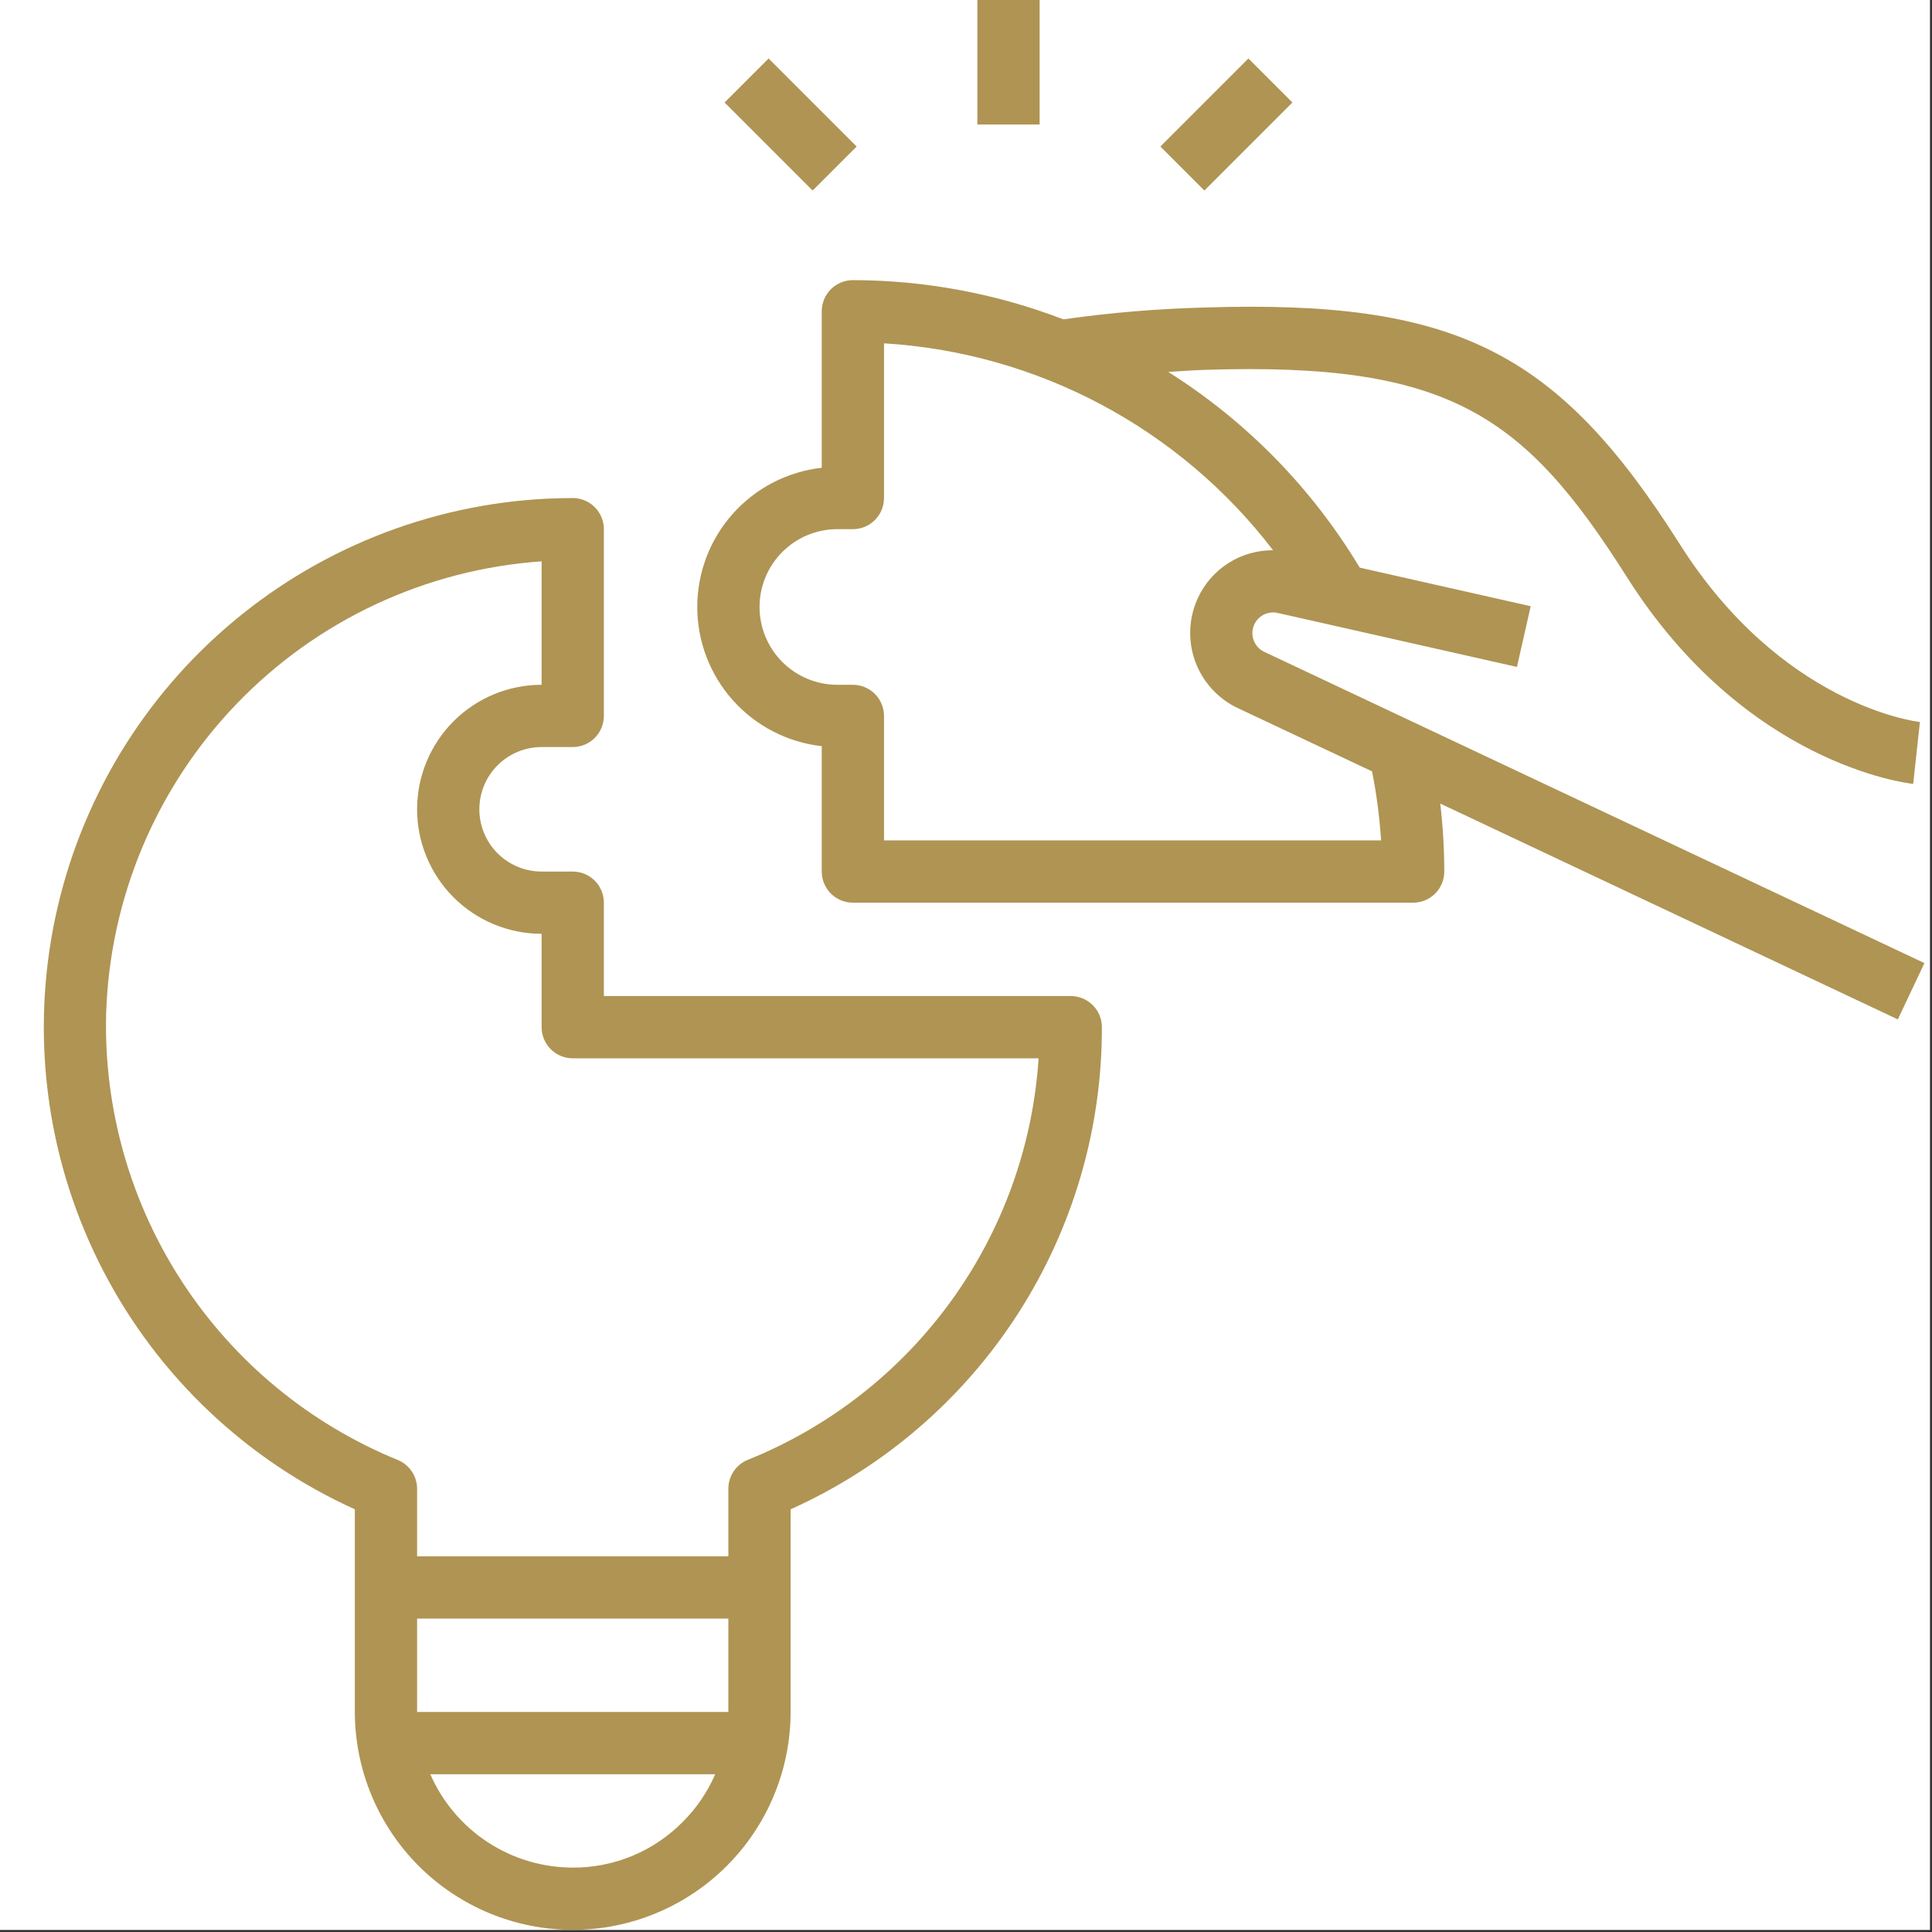
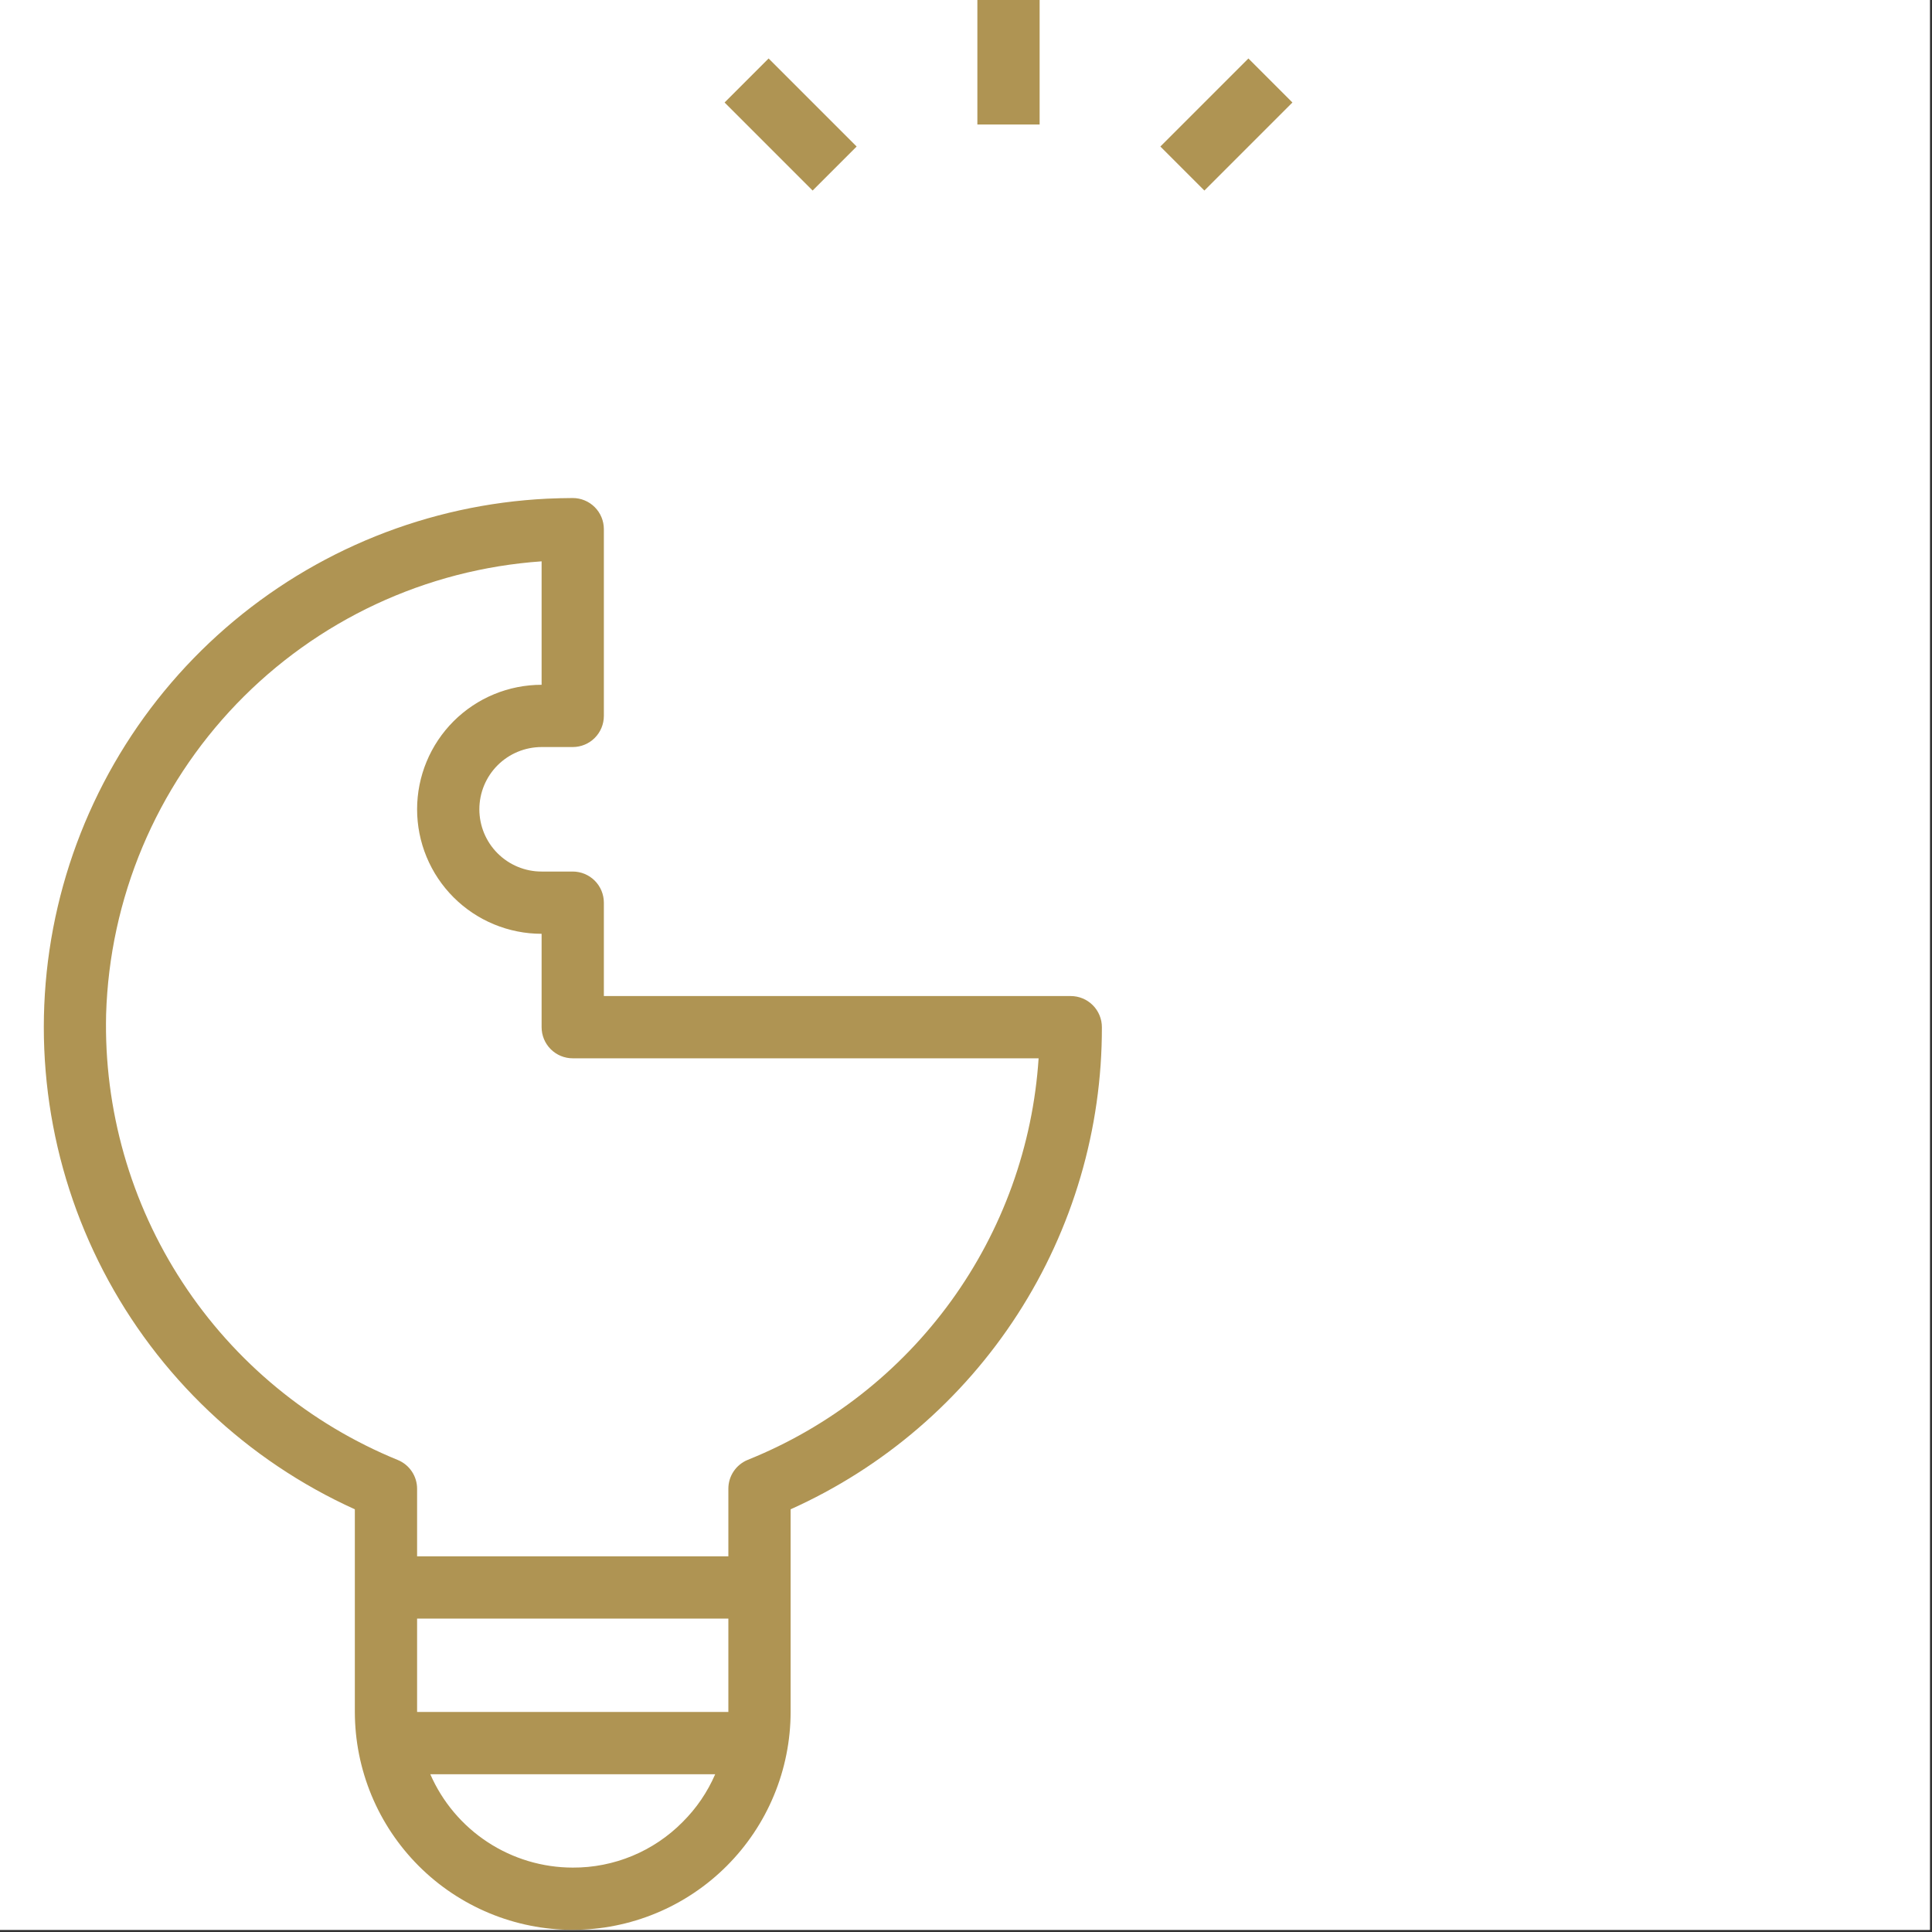
<svg xmlns="http://www.w3.org/2000/svg" width="899" zoomAndPan="magnify" viewBox="0 0 674.25 674.25" height="899" preserveAspectRatio="xMidYMid meet" version="1.0">
  <rect x="0" y="0" width="674.25" height="674.25" fill="#333333" stroke="none" />
  <defs>
    <clipPath id="98c1da2602">
      <path d="M 0 0 L 673.5 0 L 673.5 673.5 L 0 673.5 Z M 0 0 " clip-rule="nonzero" />
    </clipPath>
    <clipPath id="d57b13414a">
      <path d="M 15 173 L 385 173 L 385 673.5 L 15 673.5 Z M 15 173 " clip-rule="nonzero" />
    </clipPath>
  </defs>
  <g clip-path="url(#98c1da2602)">
    <path fill="#ffffff" d="M 0 0 L 673.5 0 L 673.5 673.5 L 0 673.5 Z M 0 0 " fill-opacity="1" fill-rule="nonzero" />
    <path fill="#ffffff" d="M 0 0 L 673.5 0 L 673.5 673.5 L 0 673.5 Z M 0 0 " fill-opacity="1" fill-rule="nonzero" />
  </g>
-   <path fill="#af9453" d="M 567.738 201.332 C 609.02 266.621 665.301 273.32 667.68 273.57 L 670.035 251.977 C 668.07 251.75 621.457 245.707 586.109 189.723 C 543.418 122.285 507.766 104.543 420.309 107.324 C 403.828 107.75 387.43 109.125 371.109 111.453 C 359.387 106.949 347.352 103.547 335.004 101.246 C 322.656 98.945 310.203 97.785 297.645 97.766 C 296.93 97.766 296.223 97.836 295.523 97.977 C 294.824 98.113 294.145 98.32 293.488 98.594 C 292.828 98.867 292.203 99.199 291.609 99.598 C 291.016 99.992 290.469 100.445 289.961 100.949 C 289.457 101.453 289.008 102 288.613 102.594 C 288.215 103.188 287.879 103.812 287.609 104.473 C 287.336 105.133 287.129 105.809 286.988 106.512 C 286.852 107.211 286.781 107.914 286.781 108.629 L 286.781 163.246 C 285.305 163.414 283.836 163.645 282.379 163.945 C 280.922 164.246 279.484 164.609 278.059 165.043 C 276.637 165.473 275.234 165.969 273.859 166.527 C 272.48 167.086 271.129 167.703 269.809 168.387 C 268.488 169.07 267.199 169.809 265.945 170.609 C 264.691 171.41 263.477 172.262 262.301 173.176 C 261.125 174.086 259.992 175.047 258.906 176.059 C 257.816 177.074 256.777 178.133 255.785 179.242 C 254.793 180.352 253.855 181.504 252.969 182.695 C 252.082 183.891 251.254 185.125 250.48 186.395 C 249.707 187.664 248.992 188.965 248.336 190.301 C 247.684 191.637 247.09 193 246.559 194.387 C 246.027 195.777 245.562 197.188 245.16 198.617 C 244.758 200.051 244.422 201.496 244.152 202.961 C 243.883 204.422 243.68 205.895 243.547 207.375 C 243.41 208.855 243.344 210.34 243.344 211.828 C 243.344 213.312 243.41 214.797 243.547 216.277 C 243.68 217.758 243.883 219.23 244.152 220.695 C 244.422 222.156 244.758 223.602 245.16 225.035 C 245.562 226.465 246.027 227.879 246.559 229.266 C 247.09 230.656 247.684 232.02 248.336 233.352 C 248.992 234.688 249.707 235.992 250.48 237.262 C 251.254 238.531 252.082 239.762 252.969 240.957 C 253.855 242.152 254.793 243.301 255.785 244.41 C 256.777 245.52 257.816 246.582 258.906 247.594 C 259.992 248.609 261.125 249.57 262.301 250.48 C 263.477 251.391 264.691 252.246 265.945 253.043 C 267.199 253.844 268.488 254.586 269.809 255.266 C 271.129 255.949 272.48 256.57 273.859 257.129 C 275.234 257.688 276.637 258.18 278.059 258.613 C 279.484 259.043 280.922 259.41 282.379 259.707 C 283.836 260.008 285.305 260.242 286.781 260.406 L 286.781 304.16 C 286.781 304.875 286.852 305.582 286.988 306.281 C 287.129 306.98 287.336 307.66 287.609 308.32 C 287.879 308.977 288.215 309.605 288.613 310.195 C 289.008 310.789 289.457 311.34 289.961 311.844 C 290.469 312.348 291.016 312.797 291.609 313.195 C 292.203 313.59 292.828 313.926 293.488 314.199 C 294.145 314.469 294.824 314.676 295.523 314.816 C 296.223 314.953 296.93 315.023 297.645 315.023 L 493.176 315.023 C 493.891 315.023 494.598 314.953 495.297 314.816 C 495.996 314.676 496.676 314.469 497.332 314.199 C 497.992 313.926 498.617 313.59 499.211 313.195 C 499.805 312.797 500.352 312.348 500.859 311.844 C 501.363 311.34 501.812 310.789 502.207 310.195 C 502.605 309.605 502.938 308.977 503.211 308.32 C 503.484 307.66 503.691 306.98 503.832 306.281 C 503.969 305.582 504.039 304.875 504.039 304.16 C 504.027 296.227 503.562 288.316 502.637 280.438 L 662.324 355.762 L 671.602 336.109 L 441.199 227.48 C 440.801 227.293 440.422 227.066 440.066 226.812 C 439.711 226.555 439.379 226.266 439.074 225.945 C 438.77 225.629 438.496 225.285 438.258 224.918 C 438.016 224.551 437.809 224.164 437.637 223.758 C 437.469 223.352 437.336 222.934 437.238 222.504 C 437.145 222.074 437.09 221.641 437.074 221.199 C 437.062 220.762 437.086 220.324 437.152 219.887 C 437.215 219.453 437.32 219.027 437.465 218.609 C 437.605 218.195 437.785 217.793 438 217.41 C 438.219 217.027 438.465 216.664 438.746 216.328 C 439.031 215.988 439.34 215.68 439.68 215.398 C 440.016 215.117 440.379 214.871 440.762 214.652 C 441.145 214.438 441.547 214.262 441.961 214.117 C 442.379 213.977 442.805 213.871 443.242 213.809 C 443.676 213.742 444.113 213.719 444.555 213.734 C 444.992 213.75 445.43 213.805 445.859 213.902 L 529.402 232.758 L 534.195 211.566 L 474.523 198.098 C 470.383 191.199 465.855 184.566 460.941 178.199 C 456.023 171.832 450.754 165.773 445.125 160.023 C 439.5 154.273 433.559 148.871 427.301 143.816 C 421.043 138.762 414.512 134.09 407.707 129.801 C 412.105 129.551 416.398 129.191 420.926 129.062 C 505.691 126.379 531.926 144.758 567.738 201.332 Z M 444.293 192.035 C 442.93 192.023 441.57 192.113 440.215 192.297 C 438.863 192.48 437.531 192.762 436.219 193.137 C 434.906 193.508 433.625 193.977 432.379 194.531 C 431.133 195.09 429.934 195.734 428.781 196.461 C 427.625 197.191 426.527 198 425.488 198.883 C 424.449 199.77 423.48 200.727 422.578 201.75 C 421.676 202.773 420.852 203.855 420.102 205 C 419.355 206.141 418.691 207.332 418.113 208.566 C 417.711 209.426 417.352 210.301 417.035 211.195 C 416.719 212.086 416.445 212.992 416.219 213.914 C 415.988 214.832 415.809 215.762 415.668 216.699 C 415.531 217.637 415.441 218.578 415.398 219.523 C 415.352 220.473 415.355 221.418 415.402 222.363 C 415.449 223.312 415.543 224.254 415.684 225.188 C 415.824 226.125 416.012 227.055 416.242 227.973 C 416.473 228.891 416.75 229.797 417.07 230.688 C 417.391 231.582 417.754 232.457 418.16 233.312 C 418.566 234.168 419.012 235.004 419.5 235.816 C 419.984 236.629 420.512 237.414 421.078 238.176 C 421.641 238.938 422.242 239.668 422.879 240.371 C 423.516 241.07 424.184 241.742 424.887 242.379 C 425.586 243.016 426.32 243.613 427.078 244.18 C 427.84 244.742 428.629 245.27 429.438 245.758 C 430.25 246.246 431.086 246.691 431.941 247.098 L 478.836 269.203 C 480.414 277.168 481.465 285.199 481.988 293.297 L 308.508 293.297 L 308.508 249.848 C 308.508 249.133 308.438 248.426 308.297 247.727 C 308.16 247.027 307.953 246.348 307.68 245.691 C 307.406 245.031 307.074 244.406 306.676 243.812 C 306.281 243.219 305.828 242.672 305.324 242.164 C 304.82 241.66 304.273 241.211 303.68 240.816 C 303.086 240.418 302.461 240.086 301.801 239.812 C 301.141 239.539 300.461 239.332 299.762 239.191 C 299.062 239.055 298.355 238.984 297.645 238.984 L 292.211 238.984 C 291.324 238.984 290.438 238.938 289.551 238.852 C 288.668 238.766 287.789 238.633 286.918 238.461 C 286.047 238.285 285.184 238.07 284.332 237.809 C 283.484 237.551 282.648 237.254 281.824 236.91 C 281.004 236.57 280.203 236.191 279.418 235.77 C 278.633 235.352 277.871 234.895 277.133 234.402 C 276.395 233.906 275.684 233.379 274.996 232.812 C 274.309 232.25 273.648 231.652 273.02 231.023 C 272.395 230.395 271.797 229.738 271.234 229.051 C 270.668 228.363 270.141 227.648 269.648 226.91 C 269.152 226.168 268.695 225.406 268.277 224.625 C 267.859 223.84 267.48 223.035 267.141 222.215 C 266.801 221.395 266.5 220.559 266.242 219.707 C 265.984 218.855 265.77 217.996 265.594 217.121 C 265.422 216.25 265.293 215.371 265.203 214.488 C 265.117 213.602 265.074 212.715 265.074 211.828 C 265.074 210.938 265.117 210.051 265.203 209.168 C 265.293 208.281 265.422 207.402 265.594 206.531 C 265.77 205.66 265.984 204.797 266.242 203.945 C 266.5 203.098 266.801 202.262 267.141 201.438 C 267.48 200.617 267.859 199.812 268.277 199.031 C 268.695 198.246 269.152 197.484 269.648 196.746 C 270.141 196.004 270.668 195.293 271.234 194.605 C 271.797 193.918 272.395 193.258 273.02 192.629 C 273.648 192 274.309 191.406 274.996 190.84 C 275.684 190.277 276.395 189.746 277.133 189.254 C 277.871 188.758 278.633 188.301 279.418 187.883 C 280.203 187.465 281.004 187.082 281.824 186.742 C 282.648 186.402 283.484 186.102 284.332 185.844 C 285.184 185.586 286.047 185.367 286.918 185.195 C 287.789 185.02 288.668 184.891 289.551 184.801 C 290.438 184.715 291.324 184.672 292.211 184.668 L 297.645 184.668 C 298.355 184.668 299.062 184.602 299.762 184.461 C 300.461 184.32 301.141 184.117 301.801 183.844 C 302.461 183.57 303.086 183.234 303.68 182.84 C 304.273 182.441 304.82 181.992 305.324 181.488 C 305.828 180.984 306.281 180.434 306.676 179.84 C 307.074 179.25 307.406 178.621 307.68 177.965 C 307.953 177.305 308.16 176.625 308.297 175.926 C 308.438 175.227 308.508 174.52 308.508 173.809 L 308.508 119.816 C 315.109 120.215 321.672 120.969 328.195 122.07 C 334.719 123.172 341.16 124.621 347.527 126.414 C 353.895 128.207 360.148 130.336 366.289 132.797 C 372.426 135.262 378.418 138.047 384.258 141.152 C 390.098 144.258 395.754 147.668 401.23 151.383 C 406.703 155.094 411.965 159.09 417.012 163.367 C 422.059 167.645 426.859 172.176 431.422 176.969 C 435.98 181.762 440.273 186.781 444.293 192.035 Z M 444.293 192.035 " fill-opacity="1" fill-rule="nonzero" />
  <path fill="#af9453" d="M 341.094 0 L 362.82 0 L 362.82 43.453 L 341.094 43.453 Z M 341.094 0 " fill-opacity="1" fill-rule="nonzero" />
  <path fill="#af9453" d="M 404.957 51.133 L 435.68 20.406 L 451.043 35.77 L 420.316 66.496 Z M 404.957 51.133 " fill-opacity="1" fill-rule="nonzero" />
  <path fill="#af9453" d="M 252.875 35.77 L 268.238 20.406 L 298.961 51.133 L 283.598 66.496 Z M 252.875 35.77 " fill-opacity="1" fill-rule="nonzero" />
  <g clip-path="url(#d57b13414a)">
    <path fill="#af9453" d="M 199.879 673.5 C 201.121 673.5 202.363 673.469 203.609 673.406 C 204.852 673.344 206.09 673.25 207.328 673.125 C 208.566 673.004 209.801 672.852 211.031 672.668 C 212.262 672.484 213.488 672.27 214.707 672.023 C 215.926 671.781 217.141 671.508 218.348 671.203 C 219.551 670.902 220.75 670.57 221.941 670.207 C 223.133 669.844 224.312 669.453 225.484 669.035 C 226.656 668.613 227.816 668.168 228.965 667.688 C 230.113 667.211 231.25 666.707 232.375 666.176 C 233.5 665.645 234.609 665.082 235.707 664.496 C 236.801 663.91 237.883 663.297 238.953 662.656 C 240.02 662.016 241.07 661.352 242.102 660.66 C 243.137 659.969 244.152 659.25 245.152 658.512 C 246.152 657.77 247.133 657.004 248.094 656.215 C 249.055 655.426 249.996 654.613 250.918 653.777 C 251.84 652.941 252.742 652.082 253.621 651.203 C 254.5 650.324 255.359 649.422 256.195 648.5 C 257.031 647.578 257.84 646.637 258.633 645.676 C 259.422 644.715 260.188 643.734 260.926 642.734 C 261.668 641.738 262.387 640.719 263.078 639.688 C 263.77 638.652 264.434 637.602 265.074 636.535 C 265.715 635.469 266.328 634.387 266.914 633.289 C 267.5 632.191 268.059 631.082 268.594 629.957 C 269.125 628.832 269.629 627.695 270.105 626.547 C 270.582 625.398 271.031 624.238 271.453 623.066 C 271.871 621.895 272.262 620.715 272.625 619.523 C 272.984 618.332 273.32 617.137 273.621 615.93 C 273.926 614.723 274.199 613.508 274.441 612.289 C 274.688 611.07 274.898 609.844 275.082 608.613 C 275.266 607.383 275.422 606.148 275.543 604.91 C 275.668 603.672 275.762 602.434 275.824 601.191 C 275.883 599.949 275.918 598.703 275.918 597.461 L 275.918 526.73 C 279.945 524.922 283.898 522.973 287.785 520.879 C 291.672 518.785 295.477 516.555 299.203 514.188 C 302.93 511.824 306.562 509.324 310.109 506.695 C 313.656 504.066 317.102 501.316 320.449 498.438 C 323.797 495.562 327.035 492.57 330.168 489.461 C 333.301 486.352 336.316 483.133 339.219 479.805 C 342.121 476.48 344.898 473.051 347.551 469.527 C 350.207 466 352.73 462.383 355.125 458.676 C 357.52 454.965 359.773 451.176 361.898 447.305 C 364.02 443.438 365.996 439.496 367.836 435.48 C 369.672 431.469 371.363 427.395 372.91 423.262 C 374.453 419.125 375.848 414.941 377.09 410.707 C 378.336 406.473 379.426 402.195 380.359 397.883 C 381.297 393.57 382.078 389.23 382.699 384.859 C 383.324 380.492 383.789 376.105 384.098 371.703 C 384.406 367.297 384.555 362.891 384.547 358.477 C 384.547 357.762 384.477 357.055 384.34 356.355 C 384.199 355.656 383.992 354.977 383.719 354.32 C 383.449 353.66 383.113 353.035 382.715 352.441 C 382.32 351.848 381.871 351.301 381.367 350.797 C 380.859 350.289 380.312 349.84 379.719 349.445 C 379.125 349.047 378.5 348.715 377.84 348.441 C 377.184 348.168 376.504 347.961 375.805 347.82 C 375.105 347.684 374.398 347.613 373.684 347.613 L 210.742 347.613 L 210.742 315.023 C 210.742 314.312 210.672 313.605 210.531 312.906 C 210.395 312.207 210.188 311.527 209.914 310.867 C 209.641 310.207 209.305 309.582 208.91 308.988 C 208.512 308.395 208.062 307.848 207.559 307.344 C 207.055 306.84 206.504 306.387 205.914 305.992 C 205.32 305.598 204.695 305.262 204.035 304.988 C 203.375 304.715 202.695 304.508 201.996 304.371 C 201.297 304.23 200.59 304.16 199.879 304.16 L 189.016 304.16 C 188.305 304.16 187.594 304.125 186.887 304.059 C 186.176 303.988 185.473 303.883 184.777 303.746 C 184.078 303.605 183.391 303.434 182.707 303.227 C 182.027 303.02 181.359 302.781 180.699 302.508 C 180.043 302.234 179.402 301.934 178.773 301.598 C 178.145 301.262 177.535 300.895 176.945 300.5 C 176.352 300.105 175.781 299.68 175.23 299.23 C 174.684 298.777 174.156 298.301 173.652 297.797 C 173.148 297.297 172.672 296.77 172.219 296.219 C 171.77 295.668 171.344 295.098 170.949 294.508 C 170.555 293.914 170.191 293.305 169.855 292.676 C 169.52 292.051 169.215 291.406 168.941 290.75 C 168.672 290.094 168.43 289.422 168.223 288.742 C 168.02 288.062 167.844 287.371 167.707 286.676 C 167.566 285.977 167.465 285.273 167.395 284.566 C 167.324 283.855 167.289 283.148 167.289 282.438 C 167.289 281.723 167.324 281.016 167.395 280.305 C 167.465 279.598 167.566 278.895 167.707 278.199 C 167.844 277.5 168.02 276.809 168.223 276.129 C 168.43 275.449 168.672 274.777 168.941 274.121 C 169.215 273.465 169.52 272.82 169.855 272.195 C 170.191 271.566 170.555 270.957 170.949 270.367 C 171.344 269.773 171.77 269.203 172.219 268.652 C 172.672 268.102 173.148 267.578 173.652 267.074 C 174.156 266.57 174.684 266.094 175.23 265.641 C 175.781 265.191 176.352 264.766 176.945 264.371 C 177.535 263.977 178.145 263.609 178.773 263.273 C 179.402 262.941 180.043 262.637 180.699 262.363 C 181.359 262.09 182.027 261.852 182.707 261.645 C 183.391 261.438 184.078 261.266 184.777 261.129 C 185.473 260.988 186.176 260.883 186.887 260.816 C 187.594 260.746 188.305 260.711 189.016 260.711 L 199.879 260.711 C 200.59 260.711 201.297 260.641 201.996 260.5 C 202.695 260.363 203.375 260.156 204.035 259.883 C 204.695 259.609 205.32 259.277 205.914 258.879 C 206.504 258.484 207.055 258.031 207.559 257.527 C 208.062 257.023 208.512 256.477 208.91 255.883 C 209.305 255.289 209.641 254.664 209.914 254.004 C 210.188 253.344 210.395 252.664 210.531 251.965 C 210.672 251.266 210.742 250.559 210.742 249.848 L 210.742 184.668 C 210.742 183.957 210.672 183.25 210.531 182.551 C 210.395 181.852 210.188 181.172 209.914 180.512 C 209.641 179.855 209.305 179.227 208.91 178.633 C 208.512 178.043 208.062 177.492 207.559 176.988 C 207.055 176.484 206.504 176.035 205.914 175.637 C 205.32 175.242 204.695 174.906 204.035 174.633 C 203.375 174.359 202.695 174.156 201.996 174.016 C 201.297 173.875 200.59 173.809 199.879 173.809 C 196.91 173.809 193.945 173.914 190.895 174.035 C 188.332 174.16 185.773 174.34 183.215 174.574 C 180.66 174.805 178.109 175.09 175.566 175.43 C 173.023 175.77 170.488 176.16 167.961 176.605 C 165.434 177.051 162.918 177.547 160.41 178.098 C 157.902 178.648 155.41 179.25 152.93 179.902 C 150.445 180.555 147.98 181.262 145.527 182.016 C 143.074 182.773 140.641 183.582 138.223 184.438 C 135.805 185.297 133.402 186.203 131.023 187.16 C 128.641 188.121 126.281 189.125 123.945 190.184 C 121.605 191.238 119.289 192.344 116.996 193.496 C 114.703 194.648 112.438 195.852 110.195 197.098 C 107.953 198.344 105.738 199.637 103.547 200.977 C 101.359 202.316 99.199 203.703 97.07 205.133 C 94.938 206.562 92.836 208.035 90.77 209.551 C 88.699 211.07 86.66 212.629 84.656 214.23 C 82.652 215.836 80.684 217.477 78.746 219.16 C 76.809 220.848 74.91 222.57 73.047 224.332 C 71.184 226.098 69.355 227.898 67.566 229.738 C 65.777 231.578 64.027 233.453 62.316 235.367 C 60.605 237.281 58.938 239.227 57.305 241.211 C 55.676 243.191 54.09 245.207 52.543 247.254 C 51 249.305 49.496 251.383 48.035 253.496 C 46.578 255.605 45.164 257.746 43.793 259.918 C 42.426 262.086 41.102 264.285 39.824 266.508 C 38.543 268.734 37.312 270.984 36.129 273.262 C 34.945 275.539 33.809 277.84 32.723 280.164 C 31.633 282.488 30.594 284.832 29.602 287.199 C 28.613 289.566 27.672 291.953 26.781 294.359 C 25.891 296.766 25.047 299.191 24.258 301.633 C 23.469 304.074 22.73 306.531 22.043 309.004 C 21.355 311.477 20.719 313.961 20.137 316.461 C 19.551 318.957 19.02 321.469 18.539 323.988 C 18.062 326.512 17.633 329.039 17.262 331.578 C 16.887 334.117 16.566 336.664 16.297 339.215 C 16.031 341.766 15.816 344.324 15.656 346.887 C 15.492 349.445 15.387 352.008 15.332 354.574 C 15.277 357.141 15.277 359.707 15.328 362.27 C 15.383 364.836 15.488 367.398 15.648 369.961 C 15.809 372.523 16.02 375.078 16.285 377.633 C 16.551 380.184 16.871 382.73 17.242 385.27 C 17.617 387.809 18.039 390.336 18.52 392.859 C 18.996 395.379 19.527 397.891 20.109 400.391 C 20.691 402.891 21.324 405.375 22.012 407.848 C 22.695 410.32 23.434 412.777 24.223 415.219 C 25.012 417.66 25.852 420.086 26.738 422.492 C 27.629 424.898 28.566 427.289 29.559 429.656 C 30.547 432.023 31.586 434.371 32.672 436.695 C 33.758 439.02 34.895 441.32 36.074 443.598 C 37.258 445.875 38.488 448.125 39.766 450.352 C 41.043 452.578 42.363 454.777 43.73 456.949 C 45.102 459.117 46.512 461.262 47.969 463.371 C 49.43 465.484 50.93 467.566 52.473 469.613 C 54.016 471.664 55.605 473.68 57.23 475.664 C 58.859 477.648 60.527 479.594 62.238 481.508 C 63.949 483.422 65.695 485.301 67.484 487.141 C 69.273 488.98 71.098 490.785 72.961 492.551 C 74.824 494.312 76.723 496.039 78.656 497.727 C 80.594 499.41 82.562 501.055 84.566 502.66 C 86.57 504.262 88.605 505.824 90.672 507.34 C 92.742 508.859 94.84 510.336 96.973 511.766 C 99.102 513.195 101.262 514.582 103.449 515.926 C 105.637 517.266 107.852 518.559 110.094 519.809 C 112.332 521.059 114.602 522.258 116.891 523.414 C 119.184 524.566 121.5 525.676 123.836 526.73 L 123.836 597.461 C 123.84 598.703 123.871 599.949 123.934 601.191 C 123.996 602.434 124.09 603.672 124.211 604.91 C 124.336 606.148 124.488 607.383 124.672 608.613 C 124.855 609.844 125.07 611.07 125.312 612.289 C 125.555 613.508 125.828 614.723 126.133 615.93 C 126.438 617.137 126.77 618.332 127.133 619.523 C 127.492 620.715 127.883 621.895 128.305 623.066 C 128.723 624.238 129.172 625.398 129.648 626.547 C 130.125 627.695 130.629 628.832 131.164 629.957 C 131.695 631.082 132.254 632.191 132.84 633.289 C 133.43 634.387 134.043 635.469 134.684 636.535 C 135.32 637.602 135.988 638.652 136.68 639.688 C 137.371 640.719 138.086 641.738 138.828 642.734 C 139.57 643.734 140.336 644.715 141.125 645.676 C 141.914 646.637 142.727 647.578 143.562 648.5 C 144.398 649.422 145.254 650.324 146.133 651.203 C 147.016 652.082 147.914 652.941 148.836 653.777 C 149.758 654.613 150.699 655.426 151.66 656.215 C 152.621 657.004 153.602 657.77 154.602 658.512 C 155.602 659.25 156.617 659.969 157.652 660.66 C 158.688 661.352 159.738 662.016 160.805 662.656 C 161.871 663.297 162.953 663.91 164.051 664.496 C 165.148 665.082 166.258 665.645 167.383 666.176 C 168.508 666.707 169.645 667.211 170.793 667.688 C 171.941 668.168 173.102 668.613 174.273 669.035 C 175.441 669.453 176.625 669.844 177.812 670.207 C 179.004 670.57 180.203 670.902 181.41 671.203 C 182.617 671.508 183.828 671.781 185.051 672.023 C 186.27 672.27 187.492 672.484 188.723 672.668 C 189.953 672.852 191.188 673.004 192.426 673.125 C 193.664 673.25 194.906 673.344 196.148 673.406 C 197.391 673.469 198.633 673.5 199.879 673.5 Z M 238.223 635.871 C 235.719 638.406 232.988 640.668 230.027 642.656 C 227.07 644.648 223.945 646.324 220.656 647.691 C 217.363 649.055 213.969 650.082 210.469 650.77 C 206.973 651.457 203.441 651.793 199.879 651.773 C 197.254 651.773 194.641 651.578 192.043 651.195 C 189.445 650.816 186.891 650.246 184.375 649.496 C 181.859 648.742 179.414 647.812 177.035 646.703 C 174.652 645.598 172.367 644.324 170.172 642.883 C 167.973 641.445 165.895 639.855 163.93 638.113 C 161.965 636.371 160.137 634.5 158.441 632.492 C 156.75 630.488 155.211 628.367 153.824 626.141 C 152.438 623.91 151.219 621.594 150.168 619.188 L 249.598 619.188 C 246.867 625.473 243.078 631.035 238.223 635.871 Z M 254.191 597.461 L 145.562 597.461 L 145.562 564.871 L 254.191 564.871 Z M 37.031 353.988 C 37.105 351.484 37.238 348.984 37.43 346.488 C 37.617 343.992 37.867 341.5 38.172 339.012 C 38.477 336.527 38.836 334.051 39.254 331.578 C 39.676 329.109 40.148 326.652 40.68 324.203 C 41.211 321.758 41.801 319.32 42.441 316.902 C 43.086 314.48 43.785 312.078 44.539 309.688 C 45.293 307.301 46.102 304.93 46.965 302.578 C 47.828 300.227 48.746 297.898 49.715 295.586 C 50.688 293.277 51.711 290.992 52.785 288.73 C 53.859 286.469 54.988 284.234 56.164 282.023 C 57.344 279.812 58.57 277.629 59.852 275.477 C 61.129 273.324 62.457 271.199 63.832 269.105 C 65.211 267.016 66.633 264.953 68.105 262.926 C 69.574 260.898 71.094 258.906 72.656 256.949 C 74.219 254.992 75.824 253.074 77.477 251.188 C 79.125 249.305 80.82 247.461 82.555 245.656 C 84.293 243.852 86.07 242.086 87.887 240.359 C 89.703 238.637 91.559 236.957 93.453 235.316 C 95.348 233.68 97.277 232.086 99.246 230.535 C 101.215 228.984 103.215 227.48 105.254 226.023 C 107.289 224.566 109.359 223.156 111.461 221.793 C 113.562 220.43 115.695 219.117 117.855 217.855 C 120.02 216.59 122.207 215.375 124.426 214.211 C 126.645 213.047 128.887 211.938 131.156 210.875 C 133.426 209.816 135.719 208.809 138.035 207.852 C 140.348 206.898 142.688 205.996 145.043 205.148 C 147.398 204.301 149.773 203.508 152.168 202.77 C 154.562 202.031 156.969 201.348 159.395 200.719 C 161.82 200.094 164.258 199.52 166.711 199.008 C 169.16 198.492 171.621 198.031 174.094 197.629 C 176.566 197.227 179.047 196.883 181.535 196.594 C 184.023 196.305 186.516 196.074 189.016 195.902 L 189.016 238.984 C 187.59 238.984 186.172 239.055 184.754 239.195 C 183.34 239.332 181.934 239.543 180.539 239.82 C 179.141 240.098 177.762 240.441 176.402 240.855 C 175.039 241.27 173.703 241.746 172.387 242.293 C 171.07 242.836 169.785 243.445 168.531 244.113 C 167.277 244.785 166.059 245.516 164.875 246.309 C 163.691 247.098 162.551 247.945 161.449 248.848 C 160.348 249.75 159.297 250.703 158.289 251.711 C 157.285 252.719 156.328 253.77 155.426 254.871 C 154.523 255.969 153.676 257.113 152.887 258.297 C 152.094 259.48 151.363 260.699 150.695 261.953 C 150.023 263.207 149.414 264.492 148.871 265.809 C 148.324 267.121 147.848 268.461 147.434 269.824 C 147.02 271.184 146.676 272.562 146.398 273.957 C 146.121 275.355 145.91 276.762 145.773 278.176 C 145.633 279.594 145.562 281.012 145.562 282.438 C 145.562 283.859 145.633 285.277 145.773 286.695 C 145.91 288.109 146.121 289.516 146.398 290.914 C 146.676 292.309 147.02 293.688 147.434 295.051 C 147.848 296.41 148.324 297.75 148.871 299.062 C 149.414 300.379 150.023 301.664 150.695 302.918 C 151.363 304.176 152.094 305.395 152.887 306.578 C 153.676 307.758 154.523 308.902 155.426 310 C 156.328 311.102 157.285 312.156 158.289 313.16 C 159.297 314.168 160.348 315.121 161.449 316.023 C 162.551 316.926 163.691 317.773 164.875 318.566 C 166.059 319.355 167.277 320.086 168.531 320.758 C 169.785 321.426 171.07 322.035 172.387 322.578 C 173.703 323.125 175.039 323.602 176.402 324.016 C 177.762 324.43 179.141 324.773 180.539 325.051 C 181.934 325.332 183.34 325.539 184.754 325.68 C 186.172 325.816 187.59 325.887 189.016 325.887 L 189.016 358.477 C 189.016 359.191 189.086 359.895 189.223 360.594 C 189.363 361.297 189.57 361.973 189.84 362.633 C 190.113 363.293 190.449 363.918 190.844 364.512 C 191.242 365.105 191.691 365.652 192.195 366.156 C 192.699 366.66 193.25 367.113 193.844 367.508 C 194.438 367.906 195.062 368.238 195.719 368.512 C 196.379 368.785 197.059 368.992 197.758 369.129 C 198.457 369.27 199.164 369.34 199.879 369.34 L 362.465 369.34 C 362.215 373.133 361.836 376.914 361.32 380.684 C 360.809 384.453 360.164 388.199 359.387 391.922 C 358.609 395.645 357.707 399.336 356.668 402.992 C 355.633 406.652 354.473 410.273 353.184 413.848 C 351.891 417.426 350.477 420.953 348.941 424.434 C 347.402 427.91 345.746 431.332 343.969 434.695 C 342.191 438.055 340.297 441.352 338.289 444.578 C 336.277 447.809 334.16 450.965 331.93 454.043 C 329.695 457.125 327.359 460.121 324.918 463.035 C 322.48 465.953 319.938 468.781 317.297 471.516 C 314.66 474.254 311.926 476.895 309.102 479.441 C 306.273 481.988 303.363 484.43 300.367 486.773 C 297.371 489.113 294.293 491.348 291.141 493.473 C 287.988 495.598 284.762 497.609 281.465 499.508 C 278.172 501.406 274.812 503.188 271.395 504.848 C 267.973 506.512 264.5 508.051 260.969 509.473 C 259.965 509.879 259.043 510.426 258.203 511.109 C 257.359 511.793 256.637 512.586 256.035 513.484 C 255.43 514.383 254.973 515.352 254.656 516.391 C 254.344 517.43 254.188 518.488 254.191 519.574 L 254.191 543.145 L 145.562 543.145 L 145.562 519.574 C 145.562 518.492 145.406 517.434 145.09 516.398 C 144.773 515.367 144.316 514.398 143.711 513.504 C 143.109 512.605 142.387 511.816 141.547 511.137 C 140.707 510.453 139.785 509.91 138.785 509.504 C 134.973 507.945 131.223 506.246 127.539 504.402 C 123.855 502.562 120.242 500.586 116.707 498.473 C 113.172 496.359 109.723 494.113 106.355 491.738 C 102.992 489.367 99.719 486.867 96.543 484.246 C 93.363 481.625 90.289 478.891 87.32 476.035 C 84.348 473.184 81.488 470.223 78.742 467.152 C 75.992 464.086 73.363 460.918 70.855 457.648 C 68.348 454.383 65.965 451.027 63.711 447.578 C 61.457 444.133 59.332 440.605 57.344 437 C 55.355 433.391 53.504 429.715 51.793 425.969 C 50.082 422.223 48.512 418.418 47.09 414.551 C 45.664 410.688 44.387 406.773 43.258 402.812 C 42.129 398.852 41.152 394.852 40.324 390.816 C 39.496 386.781 38.82 382.723 38.301 378.637 C 37.777 374.551 37.414 370.449 37.199 366.336 C 36.988 362.223 36.934 358.109 37.031 353.988 Z M 37.031 353.988 " fill-opacity="1" fill-rule="nonzero" />
  </g>
</svg>